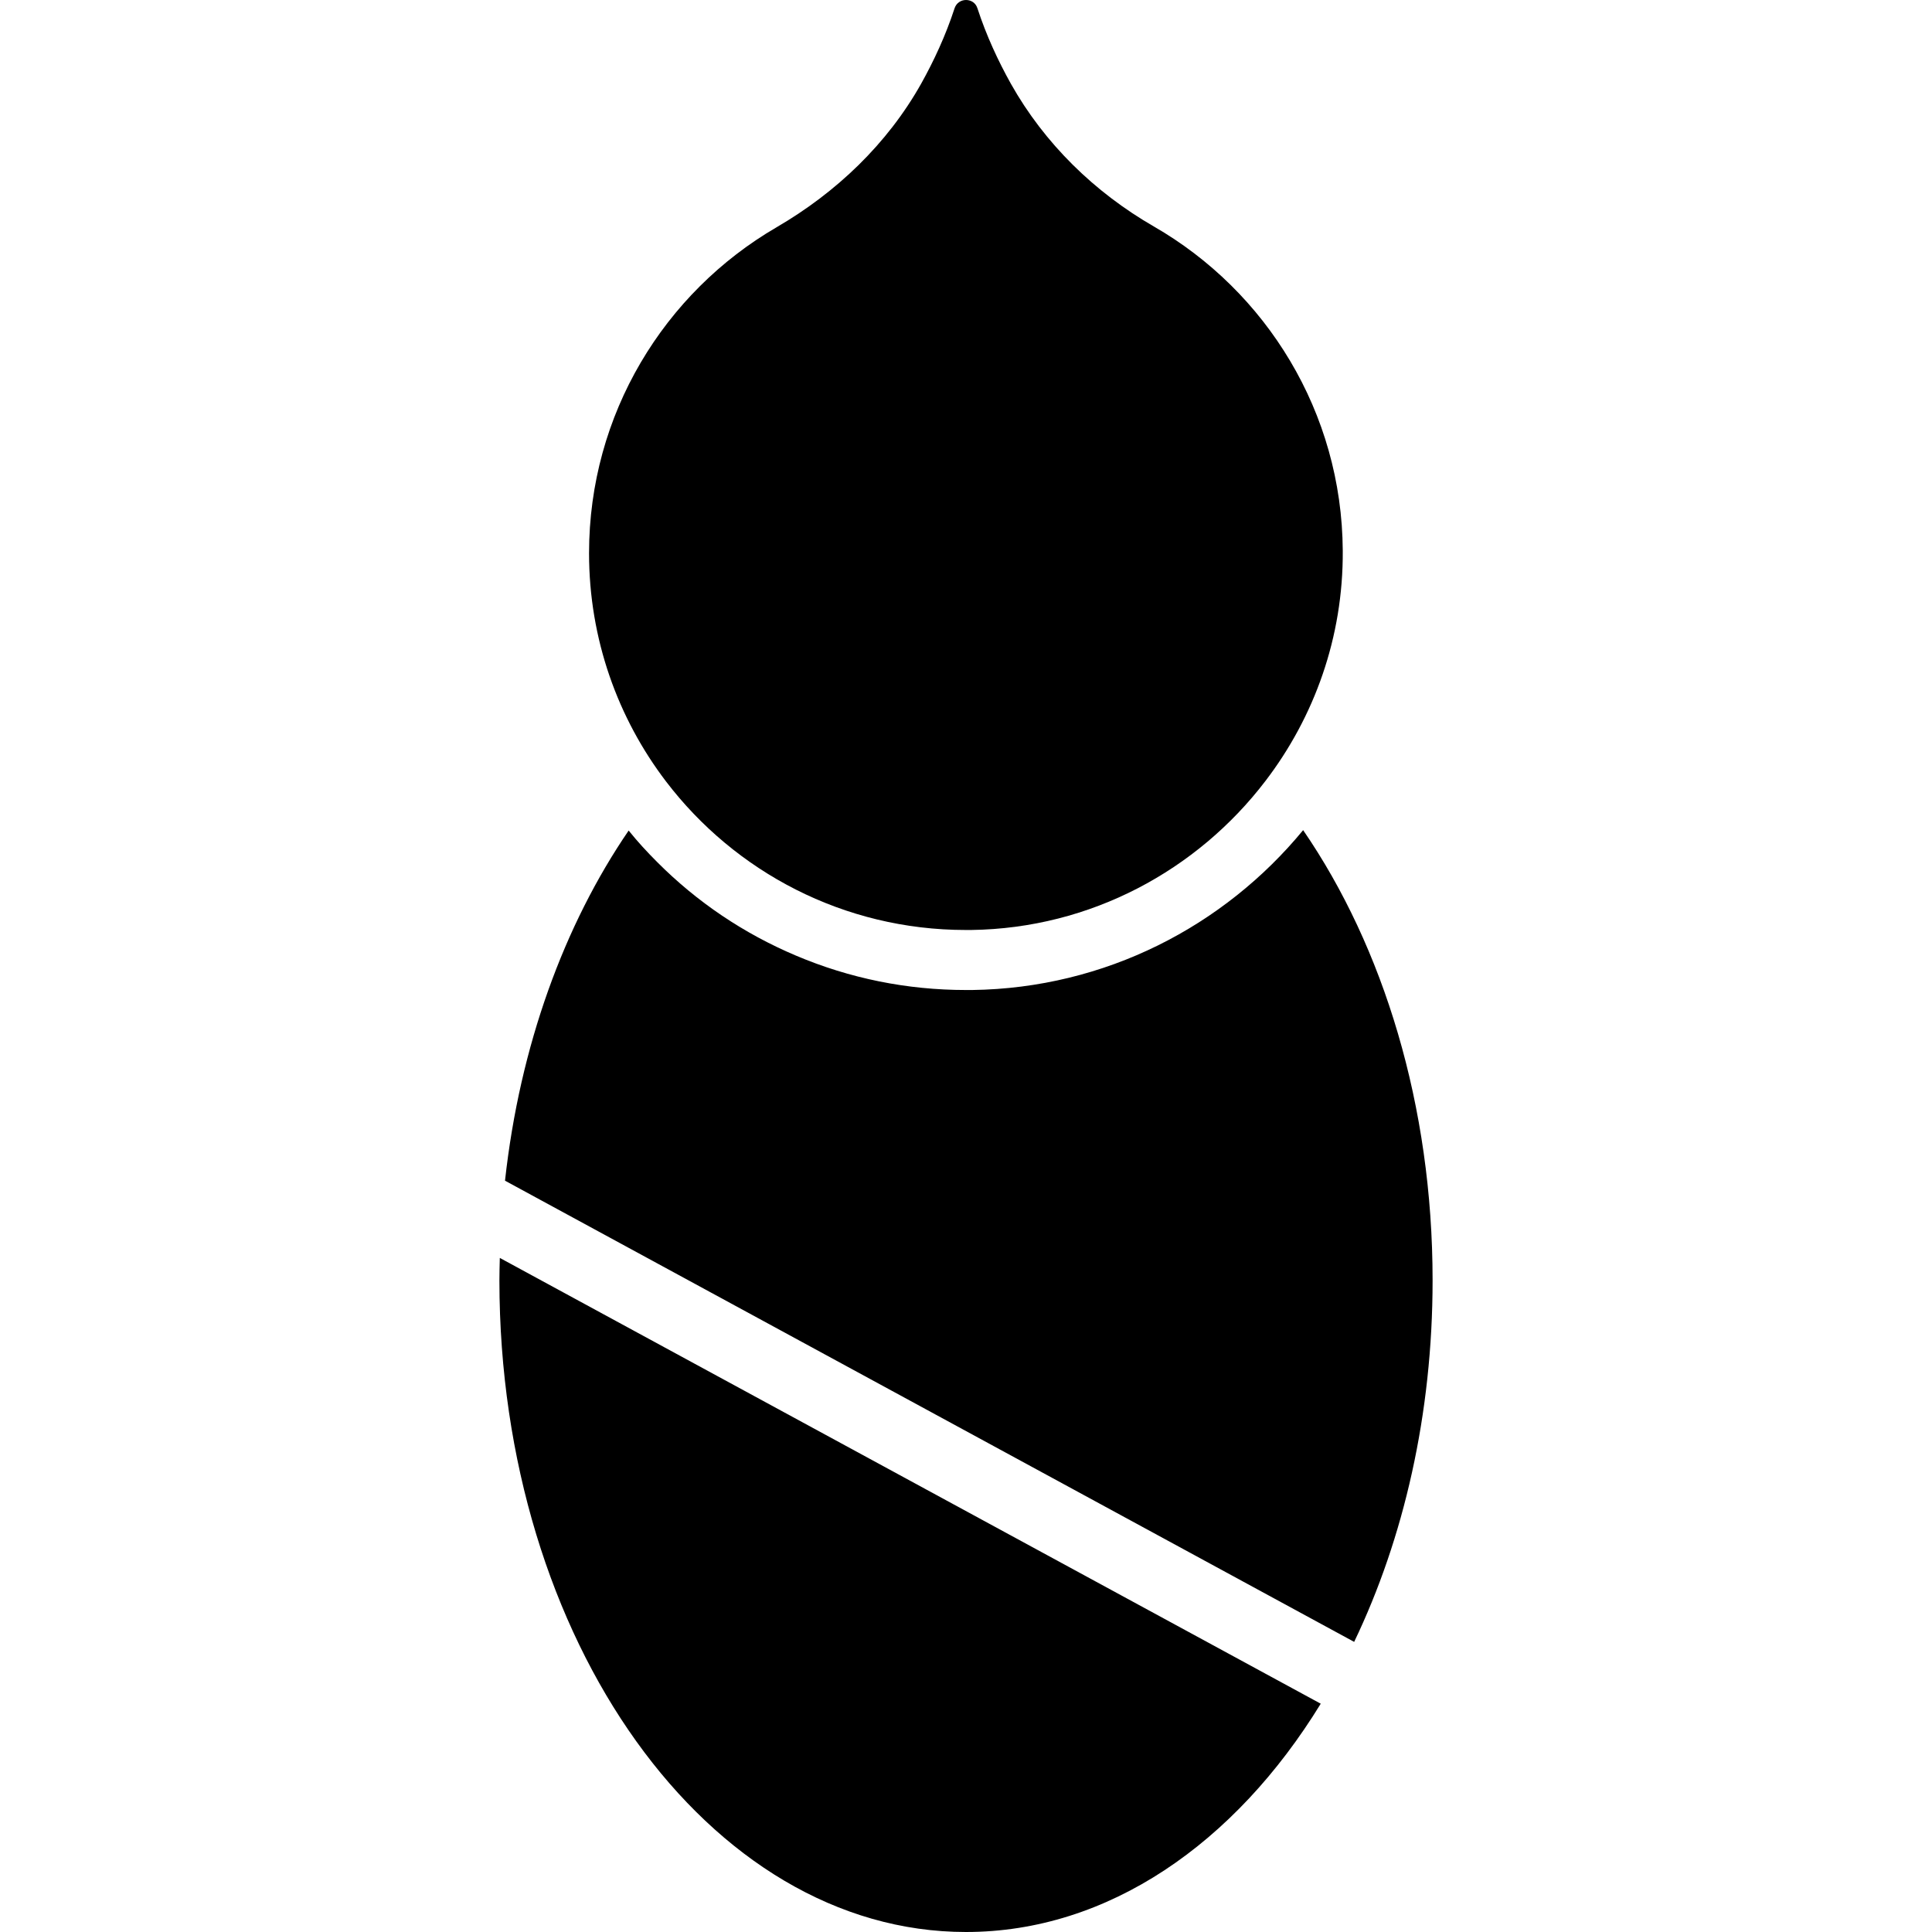
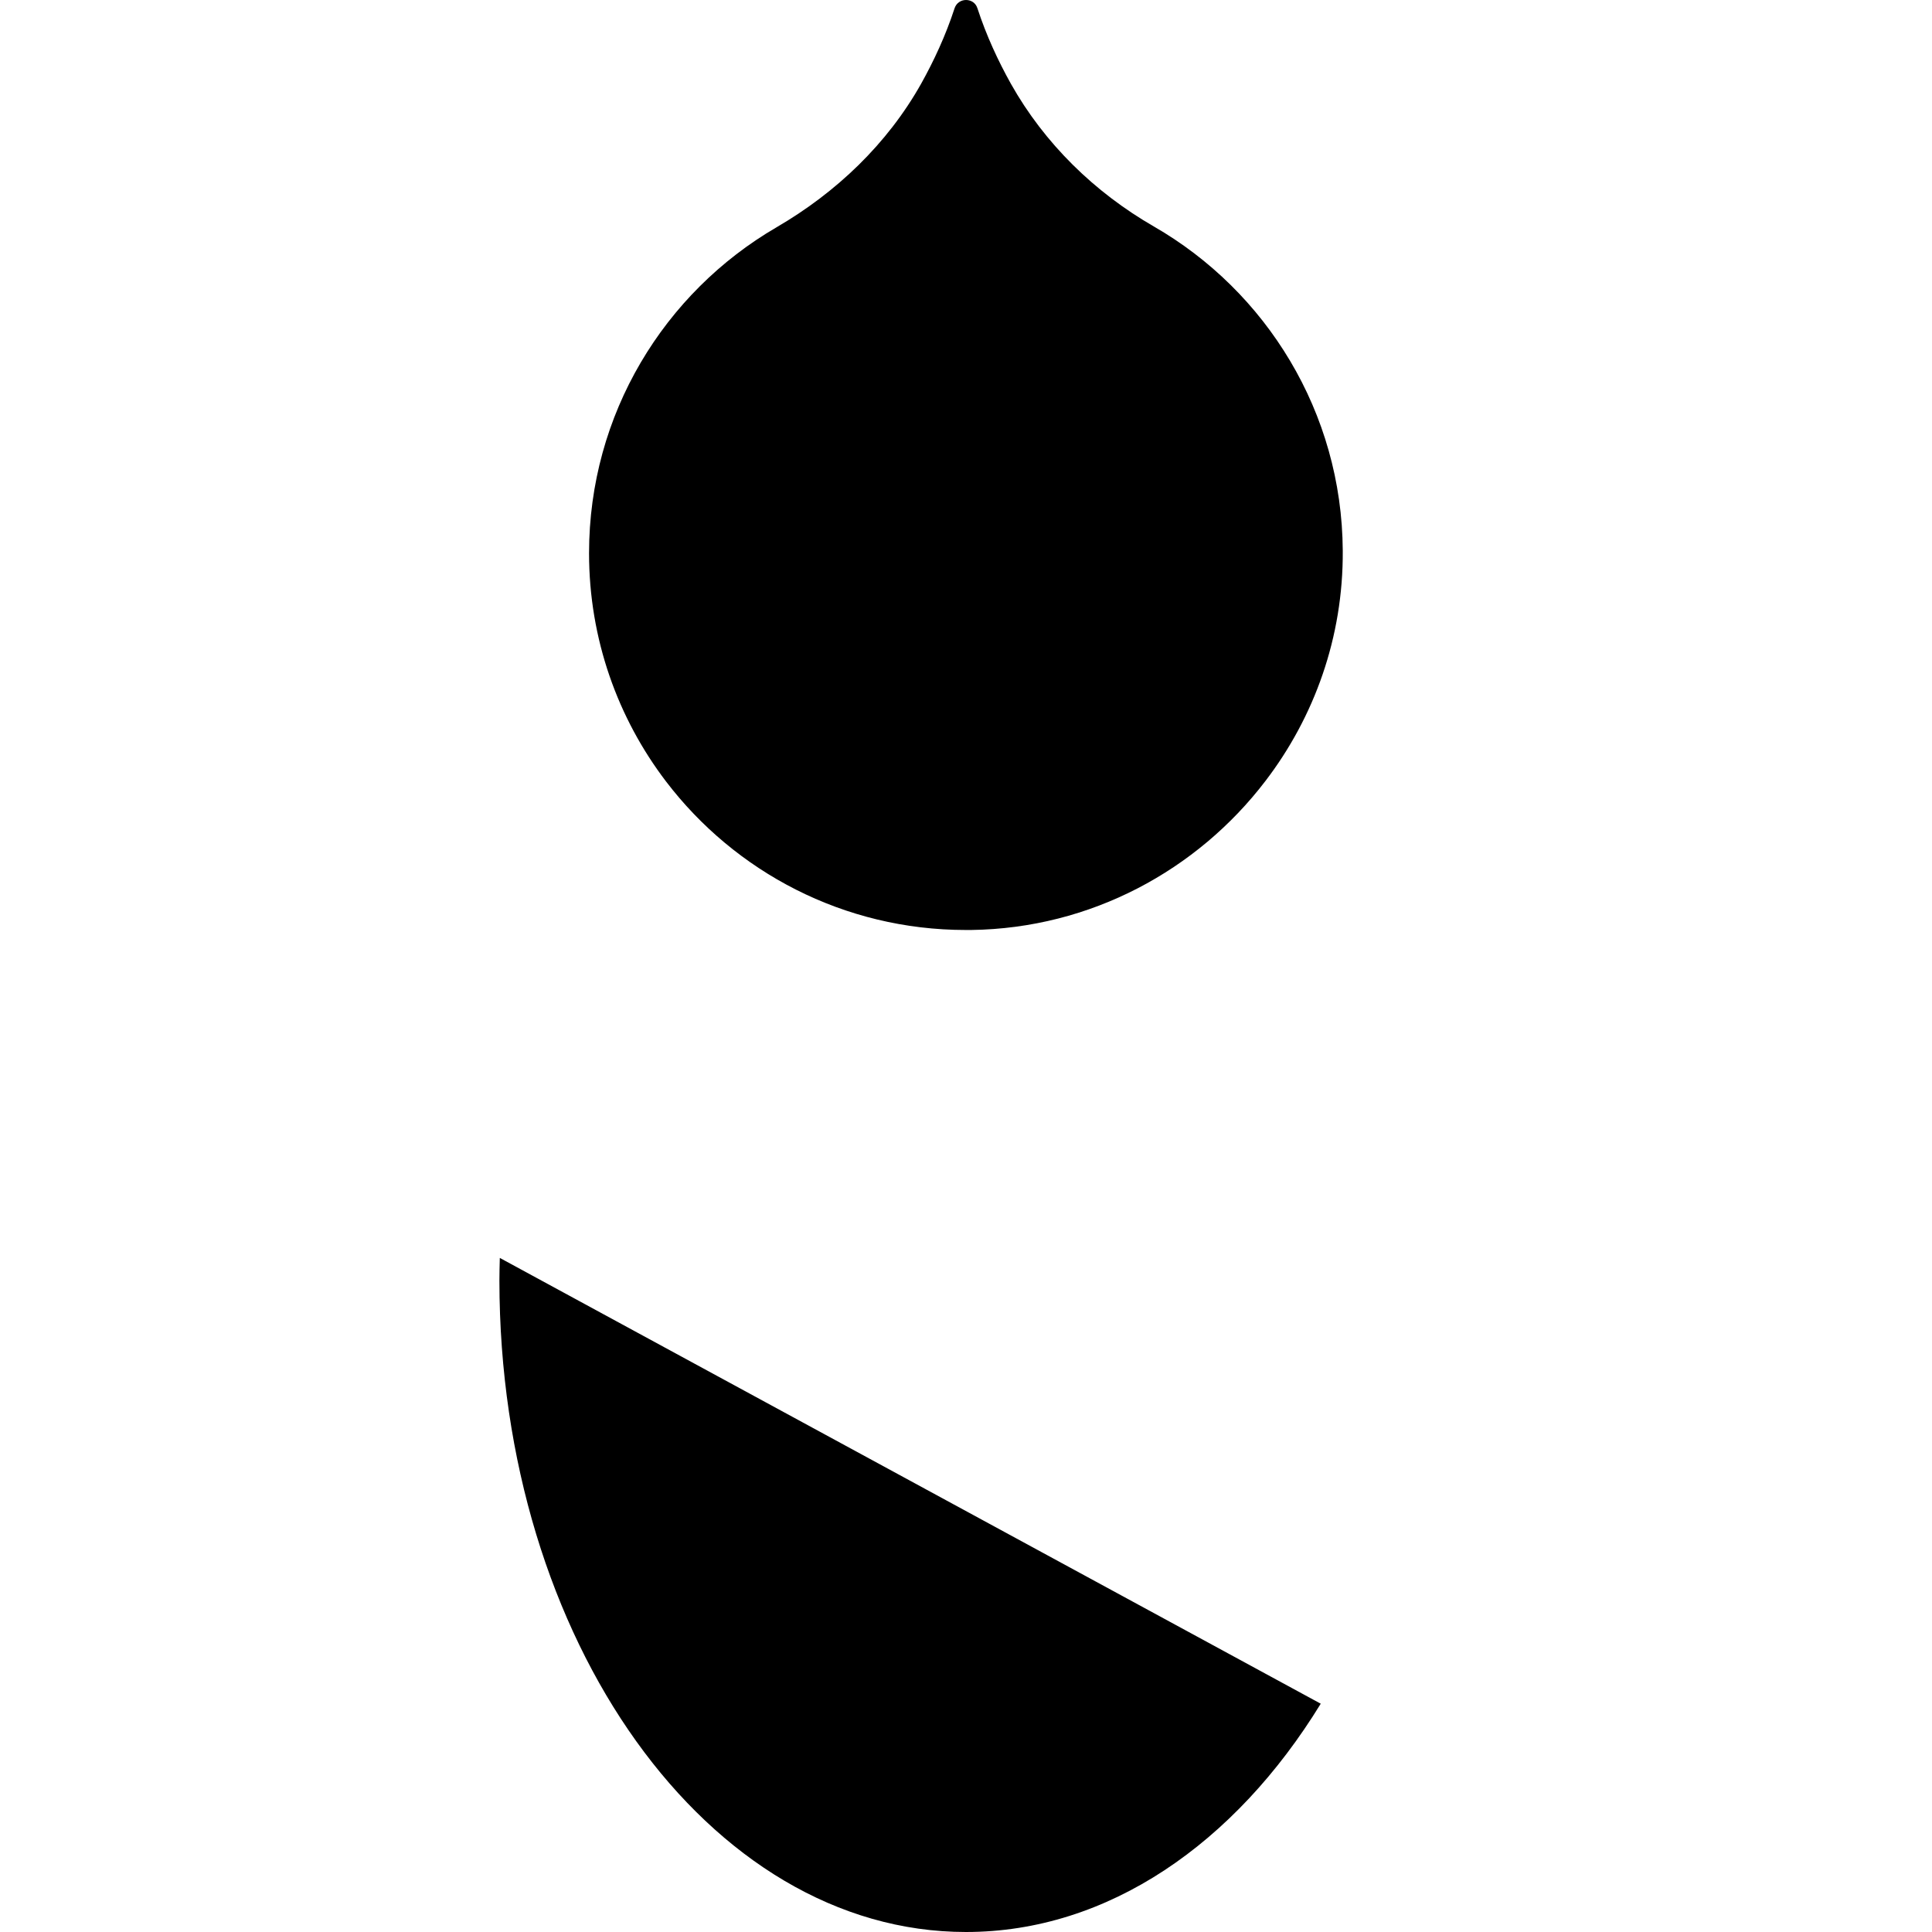
<svg xmlns="http://www.w3.org/2000/svg" fill="#000000" version="1.1" id="Capa_1" width="800px" height="800px" viewBox="0 0 965.6 965.6" xml:space="preserve">
  <g>
    <g>
-       <path d="M485.9,494.8c-1,0-2.101,0-3.101,0c-29.5,0-58.1-5.8-85-17.2c-26-11-49.399-26.699-69.399-46.8c-5-5-9.8-10.2-14.2-15.7    C282,462.2,259.8,522.7,252.4,590.1l424.399,230.5C701.6,768.9,716,706.8,716,639.9c0-87.301-24.6-166.601-64.701-225    C611.799,462.9,552.4,493.9,485.9,494.8z" />
      <path d="M482.799,965.6c71,0,134.5-44.3,177.3-114.1L249.8,628.7c-0.1,3.8-0.2,7.6-0.2,11.399    C249.7,819.8,354.1,965.6,482.799,965.6z" />
      <path d="M576.699,113.2C547,96.1,522,71.7,505.199,41.8C498.9,30.5,493,17.9,488.5,4.1c-0.9-2.8-3.301-4.1-5.701-4.1    C480.4,0,478,1.4,477.1,4.1c-4.5,13.8-10.4,26.4-16.7,37.7c-16.9,30.1-42.4,54.4-72.3,71.8c-56,32.6-93.7,93.3-93.7,162.9    c0,42.9,14.399,82.5,38.5,114.1c34.399,45.101,88.7,74.2,149.8,74.2c0.9,0,1.8,0,2.701,0c59.799-0.8,113-29.899,147-74.399    c24.5-32,39-72,38.699-115.2C670.699,206,632.799,145.5,576.699,113.2z" />
    </g>
  </g>
</svg>